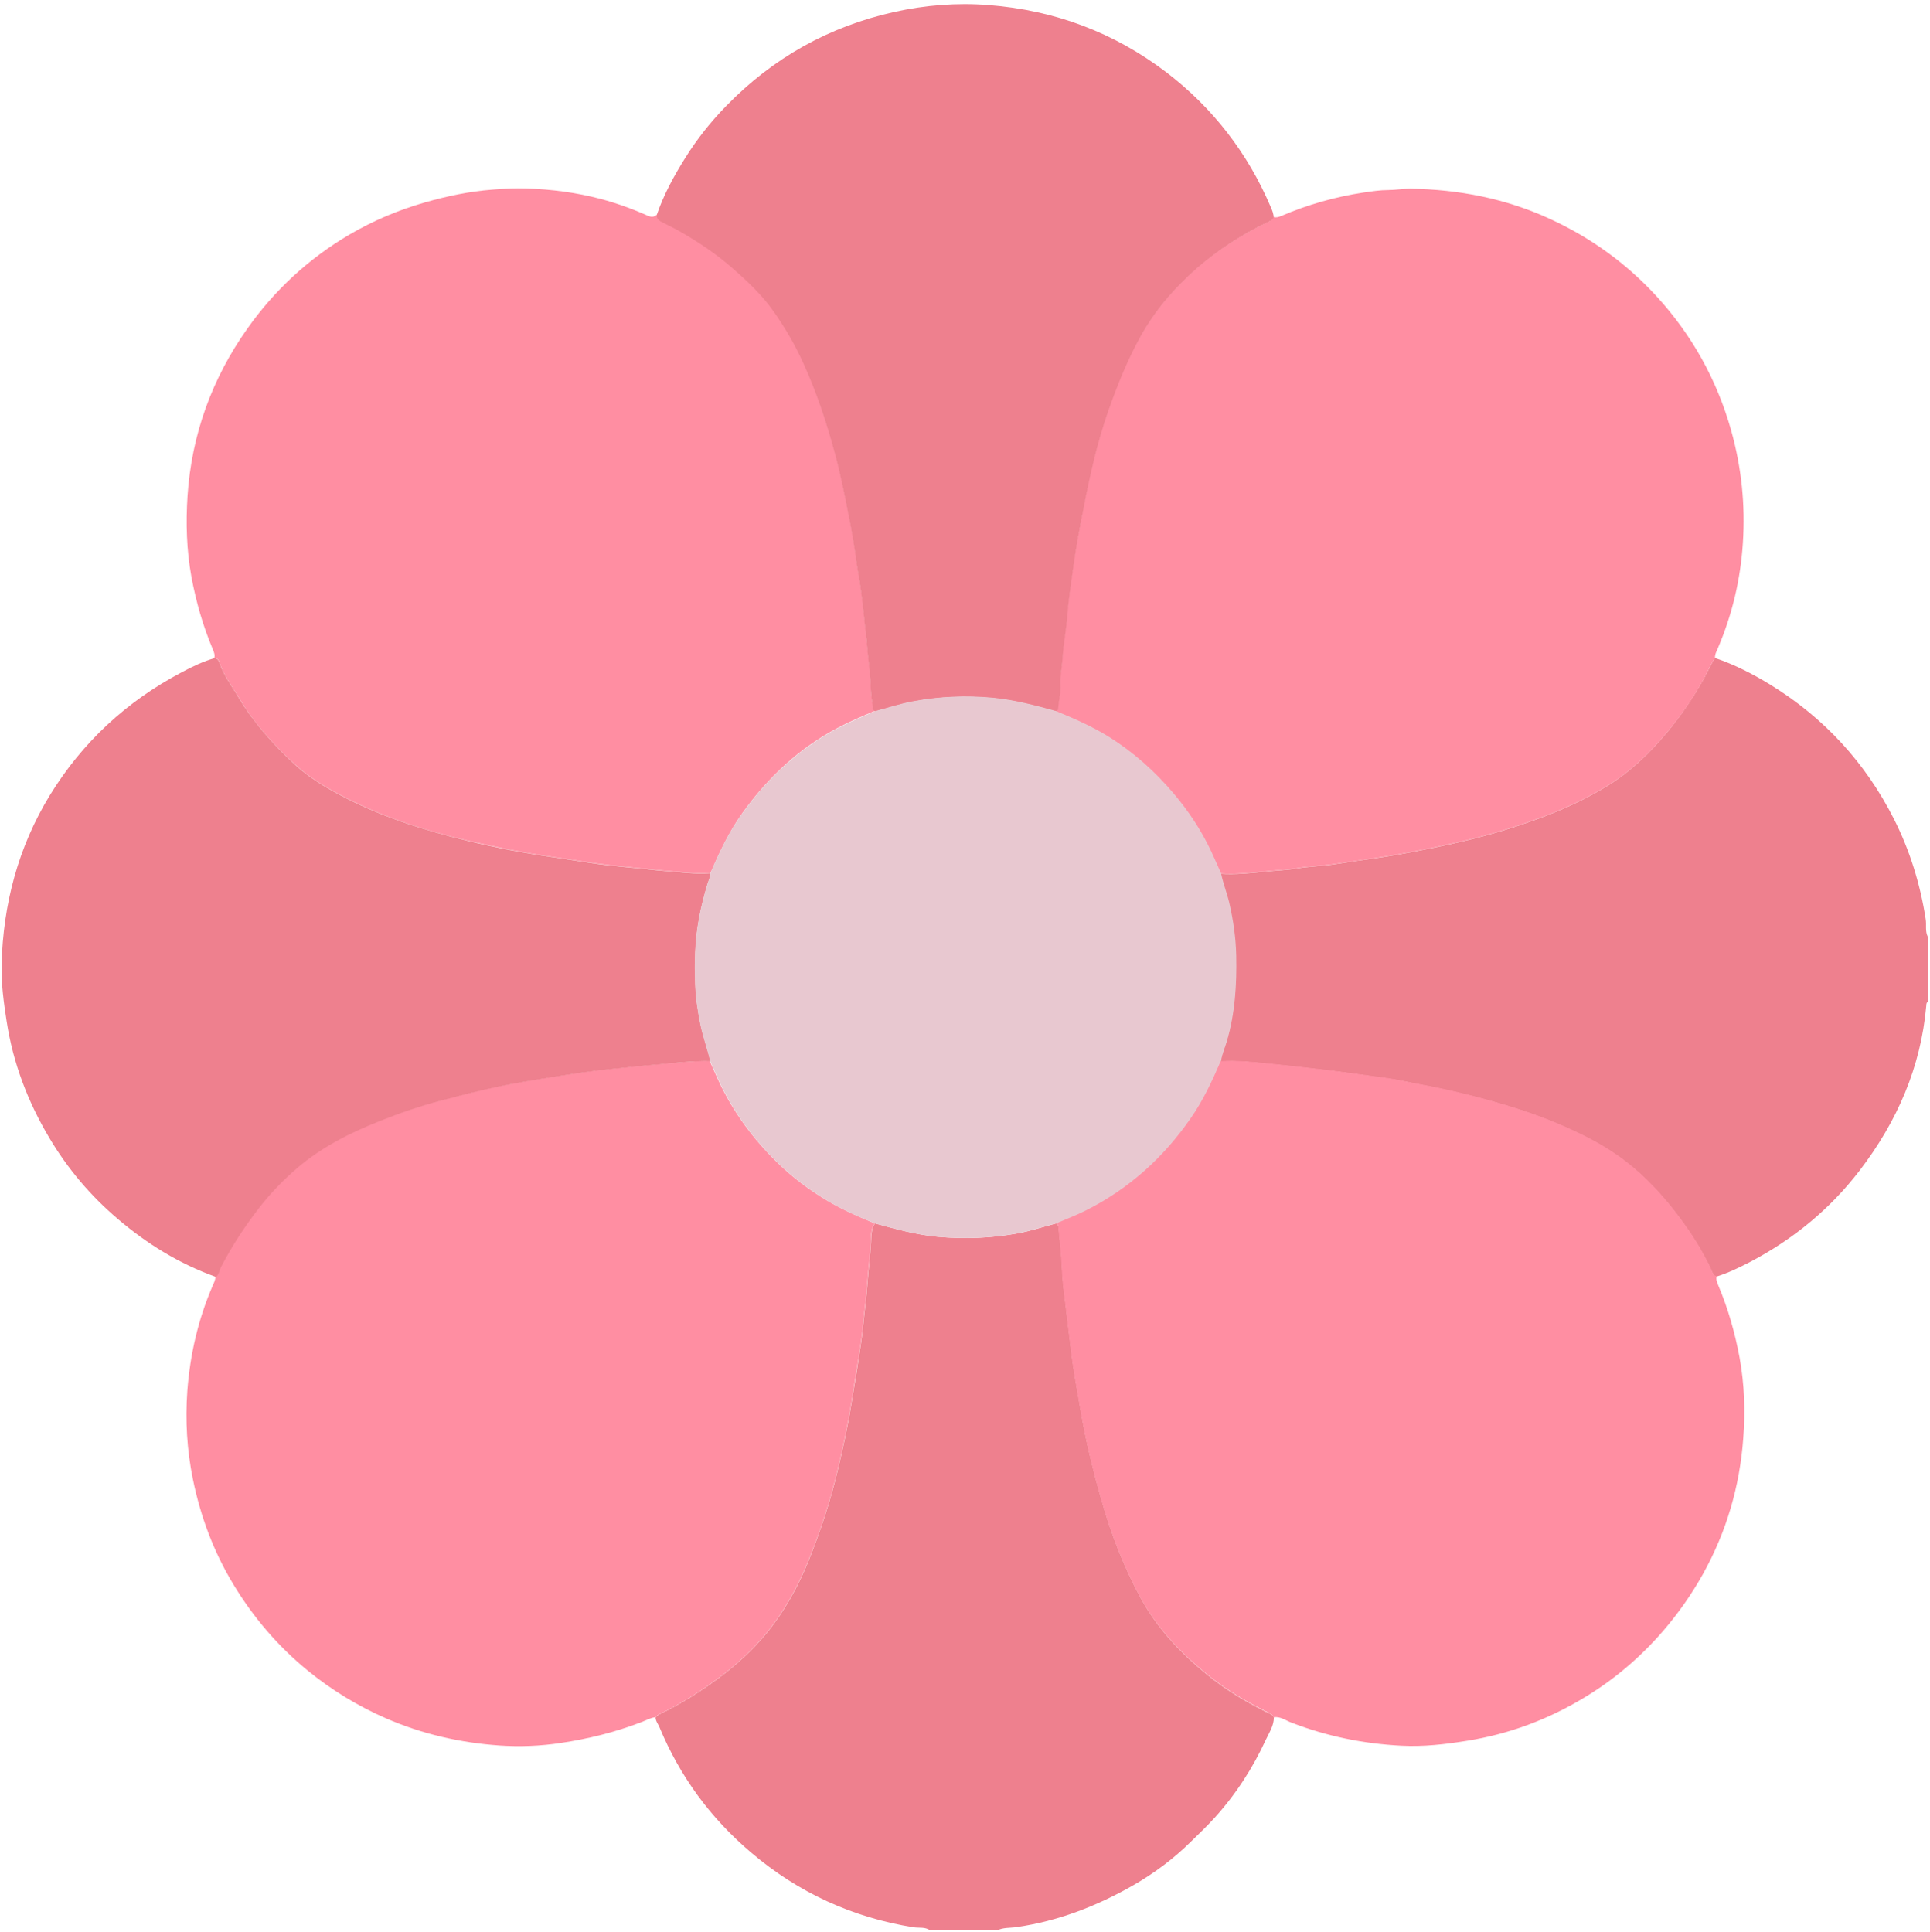
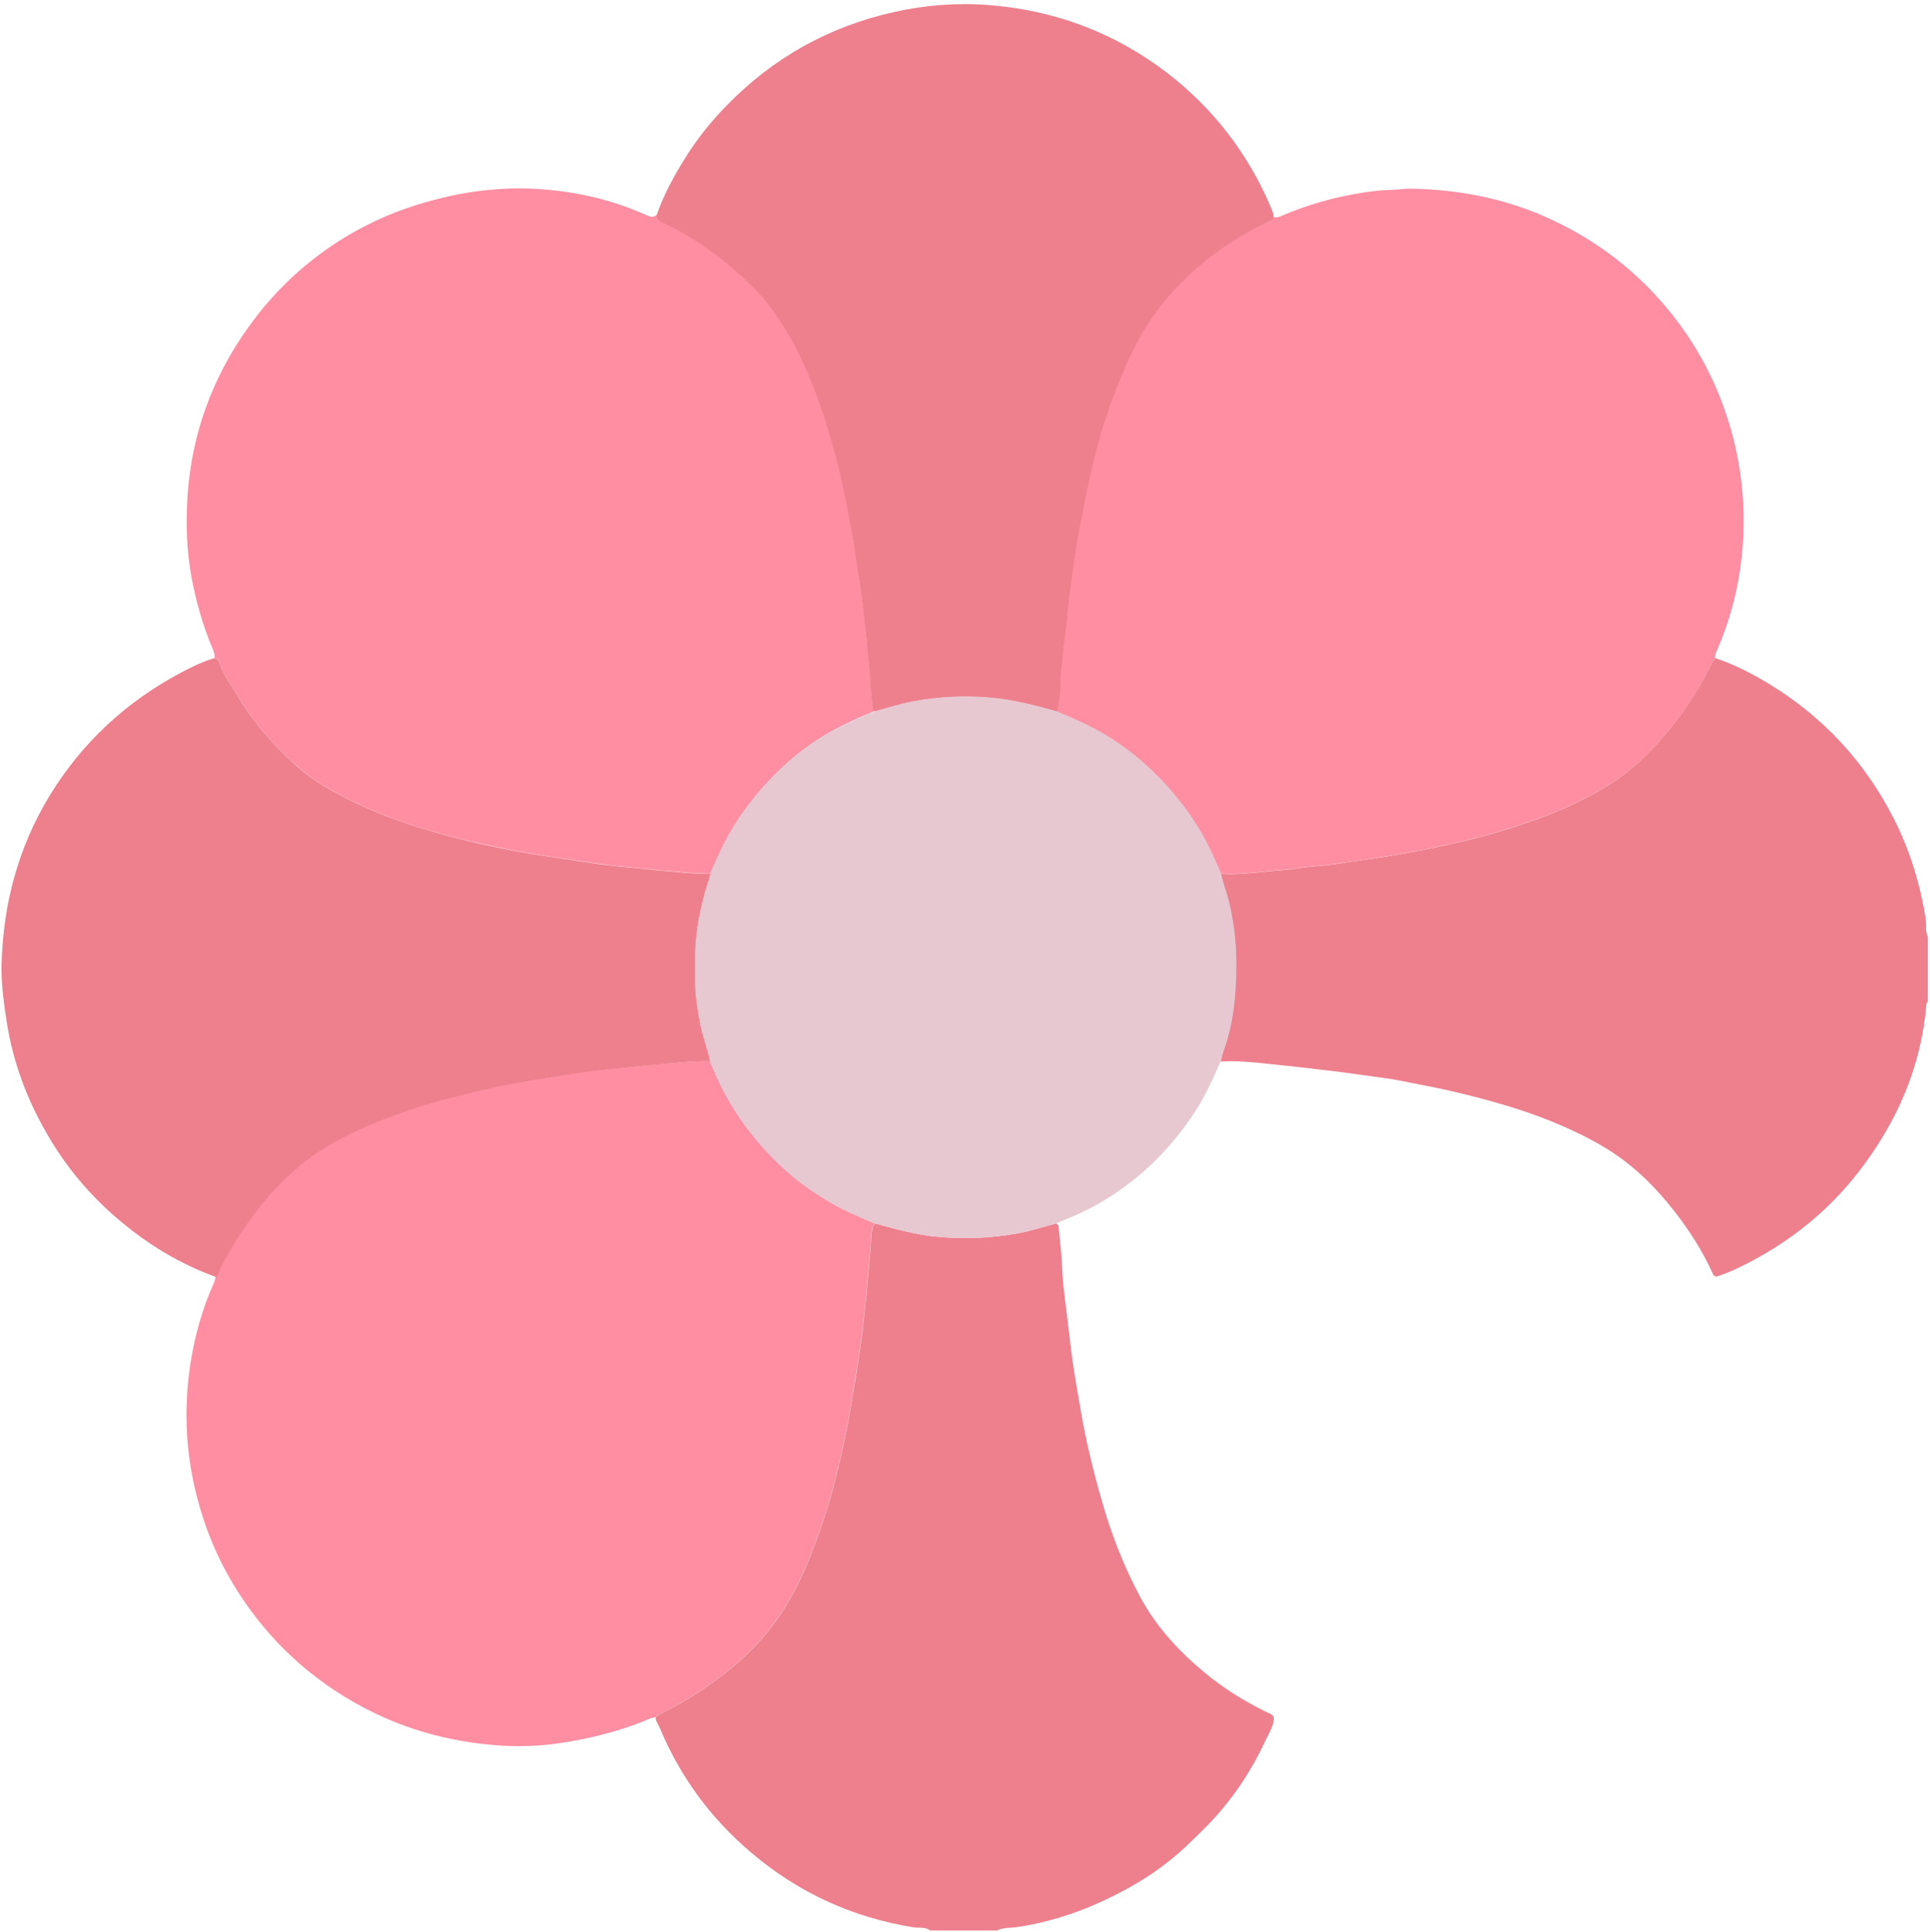
<svg xmlns="http://www.w3.org/2000/svg" id="PFF" viewBox="0 0 99.01 99.13">
  <defs>
    <style>.cls-1{fill:#e8c8d0;}.cls-2{fill:#ff8ea2;}.cls-3{fill:#ee808e;}</style>
  </defs>
  <path class="cls-3" d="m65.35,88.12c0,.42-.23.76-.4,1.12-.68,1.48-1.56,2.84-2.65,4.04-.37.41-.79.81-1.19,1.2-.9.89-1.89,1.63-2.97,2.25-1.87,1.07-3.85,1.84-6,2.15-.33.05-.68.01-.99.17h-3.43c-.25-.19-.56-.12-.84-.16-3.14-.5-5.93-1.78-8.34-3.83-2.08-1.76-3.66-3.91-4.71-6.44-.07-.17-.2-.31-.2-.51.06-.05.12-.1.18-.14,1.18-.57,2.28-1.27,3.32-2.07.75-.58,1.44-1.22,2.05-1.93.99-1.17,1.74-2.5,2.31-3.92.6-1.5,1.11-3.03,1.48-4.6.26-1.1.51-2.21.69-3.33.12-.79.27-1.57.38-2.36.09-.59.19-1.18.24-1.77.07-.72.17-1.43.22-2.15.05-.69.14-1.37.18-2.06.02-.34,0-.7.2-1.01,1.07.29,2.13.59,3.25.69,1.38.12,2.73.07,4.09-.18.67-.12,1.31-.34,1.97-.51.06.05.11.11.12.19.06.72.16,1.44.18,2.16.02.48.07.95.13,1.42.11.88.21,1.77.32,2.65.13,1.1.33,2.18.52,3.27.26,1.53.63,3.03,1.06,4.53.49,1.73,1.13,3.38,1.98,4.96.85,1.58,2.05,2.85,3.42,3.97.92.75,1.93,1.37,3,1.9.16.08.36.12.44.32Z" />
  <path class="cls-3" d="m98.9,51.39c-.07.05-.08.13-.08.21-.28,3.17-1.5,5.95-3.42,8.46-1.52,1.98-3.4,3.52-5.6,4.68-.56.29-1.13.57-1.74.76-.08-.02-.15-.03-.18-.12-.53-1.19-1.23-2.27-2.03-3.29-.85-1.08-1.81-2.06-2.95-2.84-.89-.61-1.86-1.09-2.85-1.52-1.27-.55-2.59-.97-3.93-1.33-1.07-.29-2.14-.54-3.23-.74-.63-.12-1.26-.27-1.9-.35-1-.13-2-.29-3.01-.4-.99-.12-1.98-.23-2.97-.33-.79-.08-1.59-.17-2.4-.11.05-.35.2-.68.3-1.02.42-1.43.51-2.9.48-4.38-.02-.93-.15-1.83-.36-2.73-.12-.51-.32-.99-.42-1.51.77.05,1.54-.03,2.3-.11.53-.06,1.07-.07,1.6-.16.65-.11,1.31-.12,1.96-.22.74-.12,1.48-.22,2.23-.33,1.29-.19,2.57-.45,3.84-.73,1.64-.36,3.25-.84,4.81-1.44,1.11-.43,2.18-.94,3.19-1.57,1.16-.73,2.13-1.67,3-2.72.7-.84,1.31-1.74,1.85-2.7.2-.36.36-.74.59-1.09,1.01.34,1.96.83,2.87,1.39,2.75,1.7,4.85,3.99,6.31,6.87.82,1.62,1.35,3.34,1.63,5.14.05.3-.04.62.11.91v3.34Z" />
  <path class="cls-2" d="m10.99,33.77c.05-.16-.01-.3-.07-.45-.51-1.2-.86-2.44-1.1-3.72-.25-1.37-.29-2.76-.2-4.15.21-3.15,1.25-6.02,3.07-8.59,1.39-1.97,3.14-3.59,5.23-4.82,1.23-.72,2.53-1.27,3.9-1.66,1.12-.32,2.26-.56,3.43-.65.59-.05,1.17-.08,1.75-.06,1.3.04,2.58.21,3.83.54.81.22,1.6.5,2.36.84.19.09.34.11.5-.03.01.2.16.28.32.36.32.16.64.31.94.49.92.53,1.8,1.12,2.6,1.82.78.68,1.53,1.39,2.13,2.23.61.85,1.13,1.76,1.56,2.72.66,1.47,1.15,2.98,1.58,4.52.3,1.08.51,2.18.73,3.28.15.75.28,1.5.38,2.26.07.53.17,1.06.25,1.59.08.62.15,1.25.21,1.87.04.4.08.79.12,1.19.06.64.15,1.28.17,1.92,0,.35.06.7.11,1.05,0,.05.07.1.1.15-.65.28-1.3.55-1.92.88-1.97,1.04-3.55,2.52-4.85,4.32-.7.97-1.2,2.03-1.67,3.12-.77.06-1.54-.06-2.3-.11-.5-.04-1.01-.11-1.51-.15-.43-.04-.86-.09-1.28-.13-1-.11-2-.29-3-.43-1.47-.21-2.93-.5-4.38-.84-2.3-.55-4.54-1.27-6.63-2.4-.79-.42-1.55-.9-2.21-1.5-1.1-1.01-2.11-2.12-2.88-3.42-.35-.59-.78-1.15-1-1.82-.04-.12-.11-.23-.26-.23Z" />
  <path class="cls-2" d="m44.87,62.77c-.21.31-.18.67-.2,1.01-.04.69-.13,1.37-.18,2.06-.05.72-.15,1.43-.22,2.15-.05.59-.15,1.18-.24,1.77-.12.79-.26,1.57-.38,2.36-.18,1.12-.43,2.23-.69,3.33-.37,1.58-.88,3.11-1.48,4.6-.57,1.42-1.32,2.75-2.31,3.92-.61.71-1.3,1.35-2.05,1.93-1.04.8-2.14,1.5-3.32,2.07-.07.03-.12.09-.18.14-.27.03-.49.17-.74.26-1.33.51-2.7.85-4.11,1.06-1.05.16-2.1.2-3.14.13-2.01-.14-3.96-.58-5.82-1.39-1.45-.63-2.79-1.45-4.02-2.45-1.53-1.25-2.8-2.74-3.82-4.43-1.01-1.67-1.68-3.47-2.07-5.37-.31-1.5-.4-3.03-.29-4.56.14-1.85.55-3.65,1.29-5.37.07-.16.15-.31.15-.48.16-.12.17-.32.25-.49.56-1.1,1.24-2.13,2-3.1.57-.73,1.22-1.4,1.92-2,1.25-1.07,2.71-1.81,4.24-2.41,1.03-.41,2.08-.77,3.15-1.05.97-.25,1.93-.51,2.91-.71,1-.21,2.02-.37,3.03-.53.97-.15,1.94-.3,2.91-.39.75-.07,1.49-.16,2.24-.22.9-.07,1.8-.18,2.71-.17.14.31.27.62.41.92.79,1.73,1.91,3.22,3.3,4.52.63.59,1.32,1.1,2.05,1.56.85.54,1.76.94,2.68,1.32Z" />
  <path class="cls-2" d="m87.99,33.75c-.24.34-.39.73-.59,1.09-.53.96-1.14,1.86-1.85,2.7-.87,1.05-1.84,1.99-3,2.72-1.01.63-2.08,1.14-3.19,1.57-1.57.6-3.17,1.08-4.81,1.44-1.27.28-2.55.54-3.84.73-.74.11-1.48.22-2.23.33-.65.1-1.32.11-1.96.22-.53.09-1.07.1-1.6.16-.76.08-1.53.16-2.3.11-.17-.38-.33-.76-.51-1.13-.5-1.08-1.16-2.06-1.93-2.97-.96-1.14-2.05-2.12-3.32-2.9-.85-.53-1.76-.93-2.69-1.31.04-.05.1-.1.1-.14.01-.4.14-.79.12-1.19-.03-.49.09-.98.11-1.47.04-.72.19-1.43.24-2.14.06-.84.2-1.67.31-2.51.14-1.01.34-2.02.53-3.03.32-1.67.7-3.34,1.26-4.95.45-1.31.96-2.59,1.65-3.81.76-1.35,1.75-2.5,2.9-3.51,1.07-.93,2.26-1.7,3.54-2.32.15-.07.32-.12.4-.3.14.03.27,0,.4-.06,1.35-.58,2.76-.98,4.21-1.2.42-.06.85-.13,1.29-.13.37,0,.74-.07,1.11-.07,2.49.04,4.89.5,7.17,1.55,2.09.96,3.92,2.28,5.47,3.97,1.82,1.99,3.1,4.29,3.83,6.89.53,1.89.73,3.82.6,5.77-.12,1.86-.54,3.65-1.27,5.37-.07.17-.17.33-.16.52Z" />
  <path class="cls-3" d="m36.44,54.45c-.91-.02-1.81.09-2.71.17-.75.06-1.5.15-2.24.22-.98.09-1.95.24-2.91.39-1.01.16-2.03.32-3.03.53-.98.2-1.94.46-2.91.71-1.07.28-2.12.64-3.15,1.05-1.52.6-2.99,1.34-4.24,2.41-.7.6-1.35,1.27-1.92,2-.76.97-1.43,2-2,3.1-.08.16-.09.36-.25.49-1.87-.67-3.53-1.69-5.03-2.97-1.4-1.19-2.57-2.57-3.51-4.15-1.11-1.86-1.87-3.85-2.2-6-.15-.96-.28-1.92-.26-2.9.08-3.11.85-6.03,2.48-8.7,1.67-2.72,3.93-4.81,6.75-6.3.54-.29,1.1-.56,1.69-.73.15,0,.21.11.26.23.22.67.65,1.22,1,1.82.77,1.29,1.78,2.4,2.88,3.42.66.6,1.42,1.08,2.21,1.5,2.09,1.13,4.33,1.84,6.63,2.4,1.45.35,2.91.63,4.38.84,1,.14,2,.33,3,.43.43.05.85.09,1.28.13.5.04,1.01.12,1.51.15.77.06,1.53.17,2.3.11-.01.2-.1.39-.16.58-.34,1.14-.58,2.29-.62,3.48-.02.54,0,1.07,0,1.61.02.71.13,1.41.27,2.1.13.63.36,1.24.5,1.87Z" />
  <path class="cls-3" d="m65.35,11.14c-.07.18-.25.22-.4.3-1.28.62-2.47,1.39-3.54,2.32-1.15,1.01-2.14,2.15-2.9,3.51-.68,1.22-1.19,2.5-1.65,3.81-.56,1.61-.94,3.27-1.26,4.95-.2,1.01-.39,2.01-.53,3.03-.11.83-.25,1.67-.31,2.51-.05.72-.2,1.43-.24,2.14-.03.49-.14.98-.11,1.47.02.41-.11.79-.12,1.19,0,.05-.07.1-.1.14-1.07-.29-2.13-.58-3.25-.69-1.38-.13-2.73-.08-4.09.18-.67.12-1.31.34-1.97.51-.04-.05-.1-.09-.1-.15-.04-.35-.1-.7-.11-1.05-.02-.65-.11-1.28-.17-1.92-.03-.4-.07-.79-.12-1.19-.06-.62-.13-1.25-.21-1.87-.07-.53-.18-1.06-.25-1.59-.1-.76-.23-1.51-.38-2.26-.22-1.1-.43-2.2-.73-3.28-.42-1.54-.92-3.06-1.58-4.52-.43-.96-.95-1.86-1.56-2.72-.6-.85-1.35-1.55-2.13-2.23-.8-.7-1.68-1.29-2.6-1.82-.31-.18-.63-.33-.94-.49-.16-.08-.3-.16-.32-.36.36-1.06.89-2.03,1.48-2.97.6-.96,1.3-1.84,2.09-2.65,2.4-2.47,5.27-4.08,8.64-4.83,1.59-.35,3.21-.48,4.83-.35,3.37.26,6.43,1.4,9.13,3.46,2.37,1.82,4.15,4.12,5.33,6.88.08.18.16.37.16.57Z" />
-   <path class="cls-2" d="m62.62,54.45c.8-.05,1.6.03,2.4.11.99.1,1.98.21,2.97.33,1,.12,2,.27,3.01.4.64.08,1.26.24,1.9.35,1.09.2,2.16.45,3.23.74,1.34.37,2.66.78,3.93,1.33.99.43,1.96.9,2.85,1.52,1.14.78,2.1,1.76,2.95,2.84.8,1.02,1.51,2.1,2.03,3.29.04.08.11.1.18.12-.05.16.01.3.07.45.51,1.2.86,2.44,1.1,3.72.25,1.37.3,2.77.19,4.15-.18,2.46-.86,4.79-2.06,6.95-.58,1.04-1.26,2.01-2.04,2.92-1.19,1.38-2.56,2.54-4.12,3.47-1.85,1.11-3.83,1.84-5.96,2.18-1.11.18-2.23.31-3.36.25-1.94-.1-3.82-.48-5.63-1.18-.3-.11-.57-.33-.92-.28-.08-.19-.28-.24-.44-.32-1.07-.53-2.08-1.15-3-1.9-1.37-1.12-2.57-2.39-3.42-3.97-.85-1.58-1.49-3.24-1.98-4.96-.43-1.49-.79-3-1.06-4.53-.19-1.09-.39-2.17-.52-3.27-.11-.88-.21-1.76-.32-2.65-.06-.47-.11-.94-.13-1.42-.03-.72-.12-1.44-.18-2.16,0-.08-.05-.14-.12-.19.52-.23,1.05-.42,1.56-.68,2.19-1.11,3.95-2.7,5.34-4.71.63-.92,1.1-1.92,1.54-2.93Z" />
-   <path class="cls-1" d="m62.62,54.45c-.44,1.02-.9,2.02-1.54,2.93-1.39,2.01-3.15,3.6-5.34,4.71-.51.26-1.04.46-1.56.68-.66.17-1.3.39-1.97.51-1.36.25-2.72.3-4.09.18-1.12-.1-2.18-.4-3.25-.69-.92-.38-1.84-.78-2.68-1.32-.73-.46-1.42-.97-2.05-1.56-1.39-1.29-2.51-2.79-3.3-4.52-.14-.31-.27-.62-.41-.92-.14-.63-.37-1.23-.5-1.87-.14-.69-.25-1.39-.27-2.1-.02-.54-.03-1.07,0-1.61.04-1.2.28-2.35.62-3.48.06-.19.15-.37.16-.58.46-1.09.97-2.16,1.67-3.12,1.3-1.8,2.88-3.27,4.85-4.32.63-.33,1.28-.6,1.92-.88.66-.17,1.3-.39,1.97-.51,1.36-.25,2.72-.31,4.09-.18,1.11.11,2.18.39,3.25.69.92.38,1.83.78,2.69,1.31,1.26.79,2.36,1.77,3.32,2.9.77.91,1.42,1.89,1.93,2.97.17.37.34.75.51,1.13.1.51.3,1,.42,1.51.21.9.34,1.81.36,2.73.03,1.48-.06,2.95-.48,4.38-.1.34-.25.66-.3,1.02Z" />
+   <path class="cls-1" d="m62.62,54.45c-.44,1.02-.9,2.02-1.54,2.93-1.39,2.01-3.15,3.6-5.34,4.71-.51.26-1.04.46-1.56.68-.66.17-1.3.39-1.97.51-1.36.25-2.72.3-4.09.18-1.12-.1-2.18-.4-3.25-.69-.92-.38-1.84-.78-2.68-1.32-.73-.46-1.42-.97-2.05-1.56-1.39-1.29-2.51-2.79-3.3-4.52-.14-.31-.27-.62-.41-.92-.14-.63-.37-1.23-.5-1.87-.14-.69-.25-1.39-.27-2.1-.02-.54-.03-1.07,0-1.61.04-1.2.28-2.35.62-3.48.06-.19.15-.37.16-.58.46-1.09.97-2.16,1.67-3.12,1.3-1.8,2.88-3.27,4.85-4.32.63-.33,1.28-.6,1.92-.88.66-.17,1.3-.39,1.97-.51,1.36-.25,2.72-.31,4.09-.18,1.11.11,2.18.39,3.25.69.92.38,1.83.78,2.69,1.31,1.26.79,2.36,1.77,3.32,2.9.77.91,1.42,1.89,1.93,2.97.17.37.34.75.51,1.13.1.51.3,1,.42,1.51.21.9.34,1.81.36,2.73.03,1.48-.06,2.95-.48,4.38-.1.34-.25.66-.3,1.02" />
</svg>